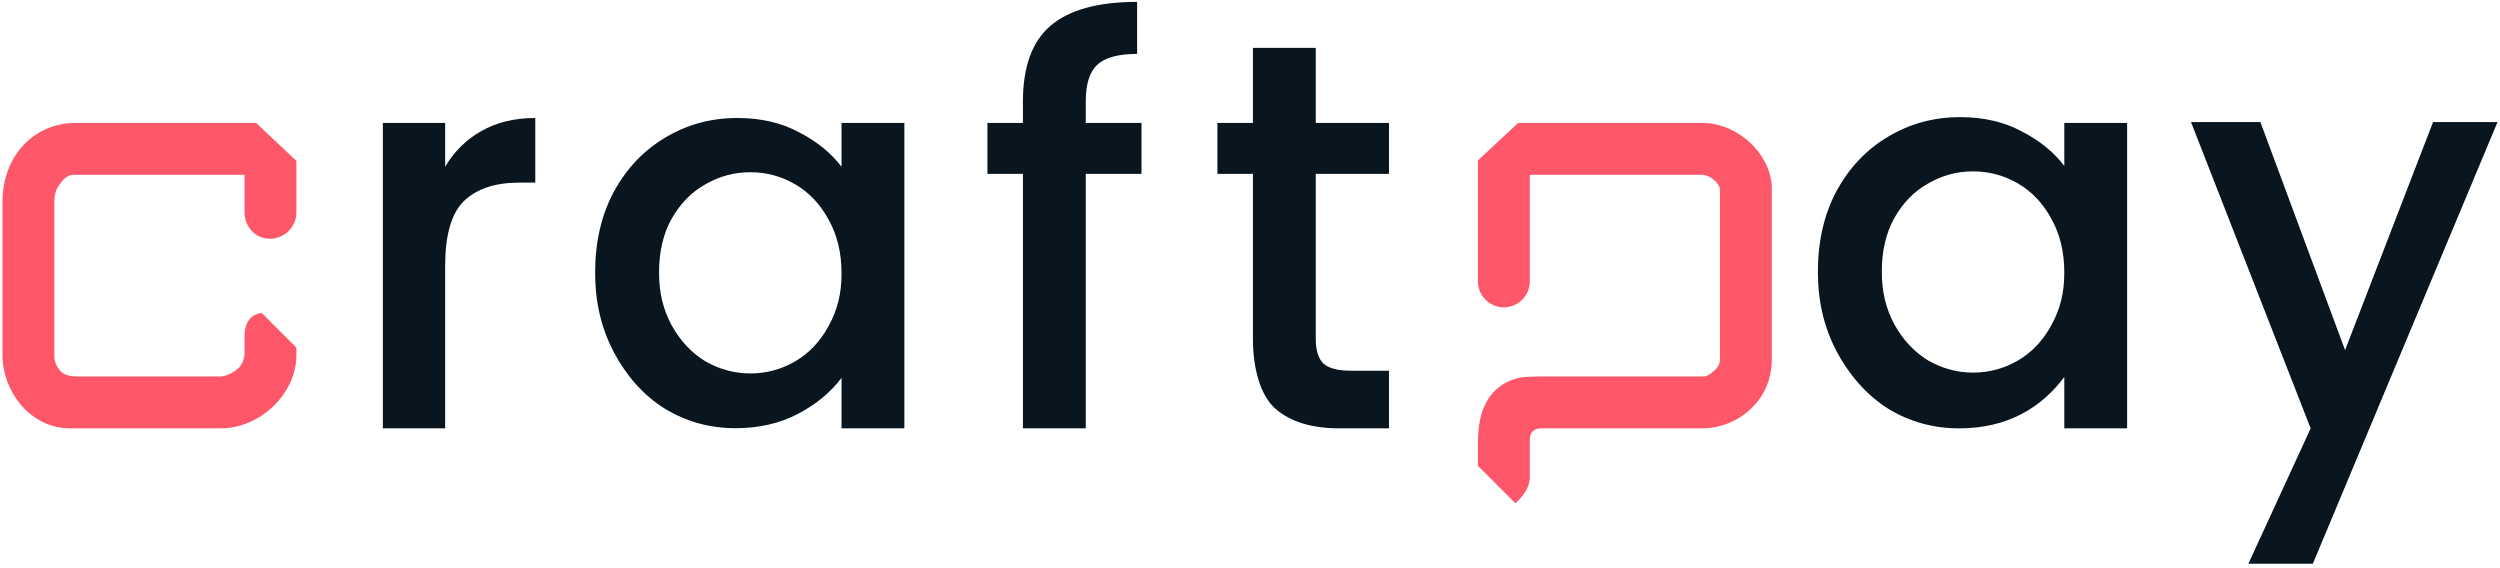
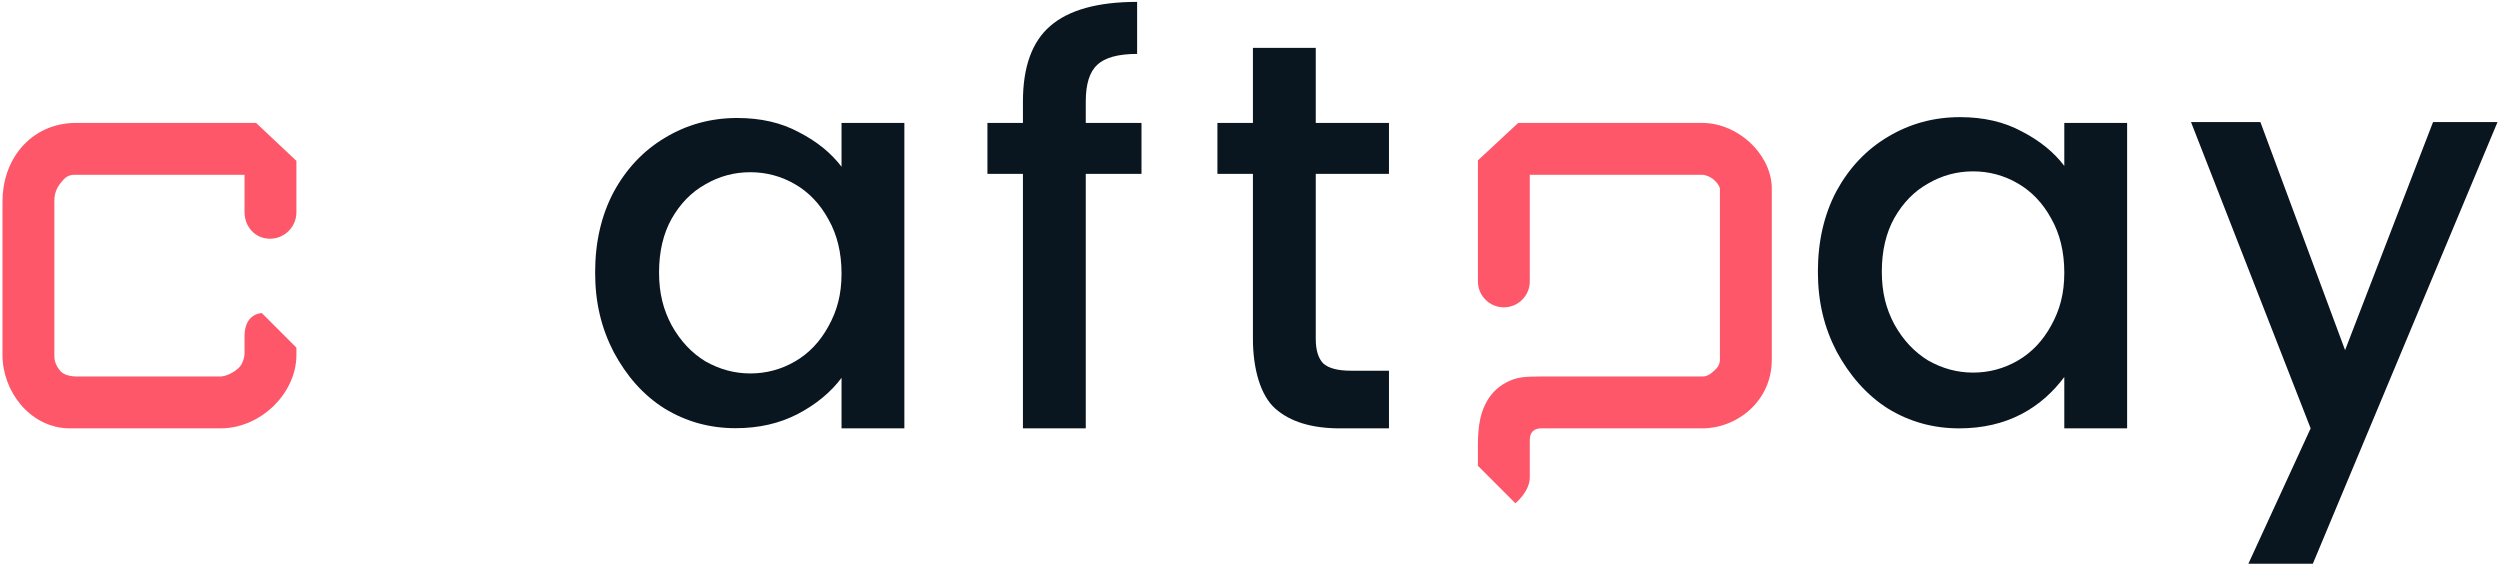
<svg xmlns="http://www.w3.org/2000/svg" width="502" height="114" viewBox="0 0 502 114" fill="none">
-   <path d="M89.385 33.48C91.213 30.401 93.627 28.018 96.625 26.332C99.697 24.572 103.317 23.692 107.486 23.692V36.669H104.305C99.405 36.669 95.675 37.916 93.115 40.409C90.628 42.901 89.385 47.227 89.385 53.386V86.014H76.878V24.682H89.385V33.48Z" fill="#09151F" />
  <path d="M119.503 54.705C119.503 48.62 120.746 43.231 123.233 38.539C125.792 33.847 129.23 30.218 133.545 27.652C137.933 25.012 142.76 23.692 148.026 23.692C152.78 23.692 156.912 24.646 160.423 26.552C164.007 28.385 166.859 30.694 168.98 33.48V24.682H181.596V86.014H168.98V75.868C166.859 78.727 163.857 81.215 160.2 83.121C156.543 85.027 152.375 85.981 147.694 85.981C142.501 85.981 137.747 84.661 133.432 82.022C129.117 79.309 125.792 75.464 123.233 70.699C120.746 65.86 119.503 60.791 119.503 54.705ZM168.98 54.925C168.98 50.746 168.102 47.117 166.347 44.038C164.665 40.959 162.434 38.612 159.655 36.999C156.876 35.386 153.877 34.58 150.659 34.58C147.441 34.58 144.442 35.386 141.663 36.999C138.884 38.539 136.617 40.849 134.861 43.928C133.179 46.934 132.338 50.526 132.338 54.705C132.338 58.884 133.179 62.157 134.861 65.31C136.617 68.463 138.884 70.882 141.663 72.568C144.516 74.181 147.514 74.988 150.659 74.988C153.877 74.988 156.876 74.181 159.655 72.568C162.434 70.955 164.665 68.609 166.347 65.53C168.102 62.377 168.98 59.104 168.98 54.925Z" fill="#09151F" />
  <path d="M229.212 34.91H218.022V60.094V86.014H205.405V34.91H198.274V24.682H205.405V20.393C205.405 13.428 207.234 8.369 210.891 5.217C214.621 1.991 220.435 0.378 228.334 0.378V10.825C224.531 10.825 221.861 11.559 220.325 13.025C218.79 14.418 218.022 16.874 218.022 20.393V24.682H229.212V34.91Z" fill="#09151F" />
  <path d="M264.204 34.91V68.059C264.204 70.332 264.716 71.982 265.74 73.008C266.837 73.961 268.666 74.438 271.226 74.438H278.905V86.014H269.031C263.4 86.014 259.085 84.695 256.086 82.055C253.088 79.416 251.588 73.998 251.588 68.059V34.91H244.457V24.682H251.588V9.616H264.204V24.682H278.905V34.91H264.204Z" fill="#09151F" />
  <path d="M365.033 54.536C365.033 48.45 366.277 43.062 368.763 38.37C371.323 33.677 374.761 30.048 379.076 27.482C383.464 24.843 388.291 23.523 393.557 23.523C398.311 23.523 402.443 24.476 405.954 26.382C409.538 28.215 412.39 30.525 414.511 33.311V24.68H427.127V86.014H414.511V75.698C412.39 78.557 409.549 81.249 405.893 83.155C402.236 85.061 398.067 86.014 393.386 86.014C388.193 86.014 383.439 84.695 379.124 82.055C374.809 79.343 371.323 75.295 368.763 70.529C366.277 65.69 365.033 60.621 365.033 54.536ZM414.511 54.756C414.511 50.577 413.633 46.947 411.878 43.868C410.196 40.789 407.965 38.443 405.186 36.83C402.407 35.217 399.408 34.41 396.19 34.41C392.972 34.41 389.973 35.217 387.194 36.83C384.415 38.37 382.148 40.679 380.392 43.758C378.71 46.764 377.869 50.357 377.869 54.536C377.869 58.715 378.71 61.988 380.392 65.14C382.148 68.293 384.415 70.713 387.194 72.399C390.046 74.012 393.045 74.818 396.19 74.818C399.408 74.818 402.407 74.012 405.186 72.399C407.965 70.786 410.196 68.44 411.878 65.36C413.633 62.208 414.511 58.935 414.511 54.756Z" fill="#09151F" />
  <path d="M501.5 24.513L464.419 113.199H451.474L463.978 86.014L439.955 24.513H453.888L470.892 70.309L488.555 24.513H501.5Z" fill="#09151F" />
  <path d="M296.767 56.505V32.202L304.856 24.68H341.902L342.017 24.681C345.697 24.763 348.99 26.407 351.346 28.572C353.663 30.701 355.614 33.846 355.771 37.474C355.774 37.549 355.775 37.624 355.775 37.699V72.219C355.775 80.726 348.592 86.014 341.888 86.014H309.485C308.049 86.014 307.182 86.767 307.182 88.329C307.182 89.486 307.163 89.767 307.182 91.391V95.851C307.182 98.727 304.289 101.059 304.289 101.059L296.767 93.537V91.454C296.749 89.918 296.735 88.22 296.868 86.631C297.001 85.031 297.308 83.152 298.155 81.368C299.065 79.453 300.407 77.85 302.542 76.756C304.556 75.724 306.014 75.599 309.485 75.599H341.902C342.875 75.599 343.576 75.001 344.203 74.442C344.767 73.939 345.36 73.285 345.36 72.219V37.889C345.332 37.674 345.121 36.998 344.299 36.242C343.468 35.479 342.518 35.116 341.8 35.095H307.182V56.505C307.182 59.381 304.851 61.712 301.975 61.712C299.099 61.712 296.767 59.38 296.767 56.505Z" fill="#FE5769" />
  <path d="M0.5 71.265V40.461C0.5 36.53 1.711 32.627 4.282 29.619C6.925 26.527 10.767 24.68 15.255 24.68L51.419 24.68L59.52 32.304V42.628C59.52 45.56 57.141 47.938 54.208 47.938C51.274 47.938 49.105 45.55 49.104 42.617V35.095H14.966C13.552 35.095 12.961 35.812 12.358 36.518C11.683 37.307 10.915 38.483 10.915 40.303V71.549C10.915 72.637 11.373 73.599 12.072 74.442C12.753 75.261 14.021 75.599 15.544 75.599H44.281C45.295 75.599 46.937 74.839 47.947 73.863C48.812 73.028 49.104 71.59 49.104 70.97V67.498C49.104 62.869 52.576 62.869 52.576 62.869L59.52 69.813V71.265C59.52 75.365 57.516 79.033 54.886 81.573C52.231 84.137 48.472 86.014 44.269 86.014H14.021C9.791 86.014 6.335 83.865 4.078 81.145C1.84 78.448 0.5 74.897 0.5 71.265Z" fill="#FE5769" />
</svg>